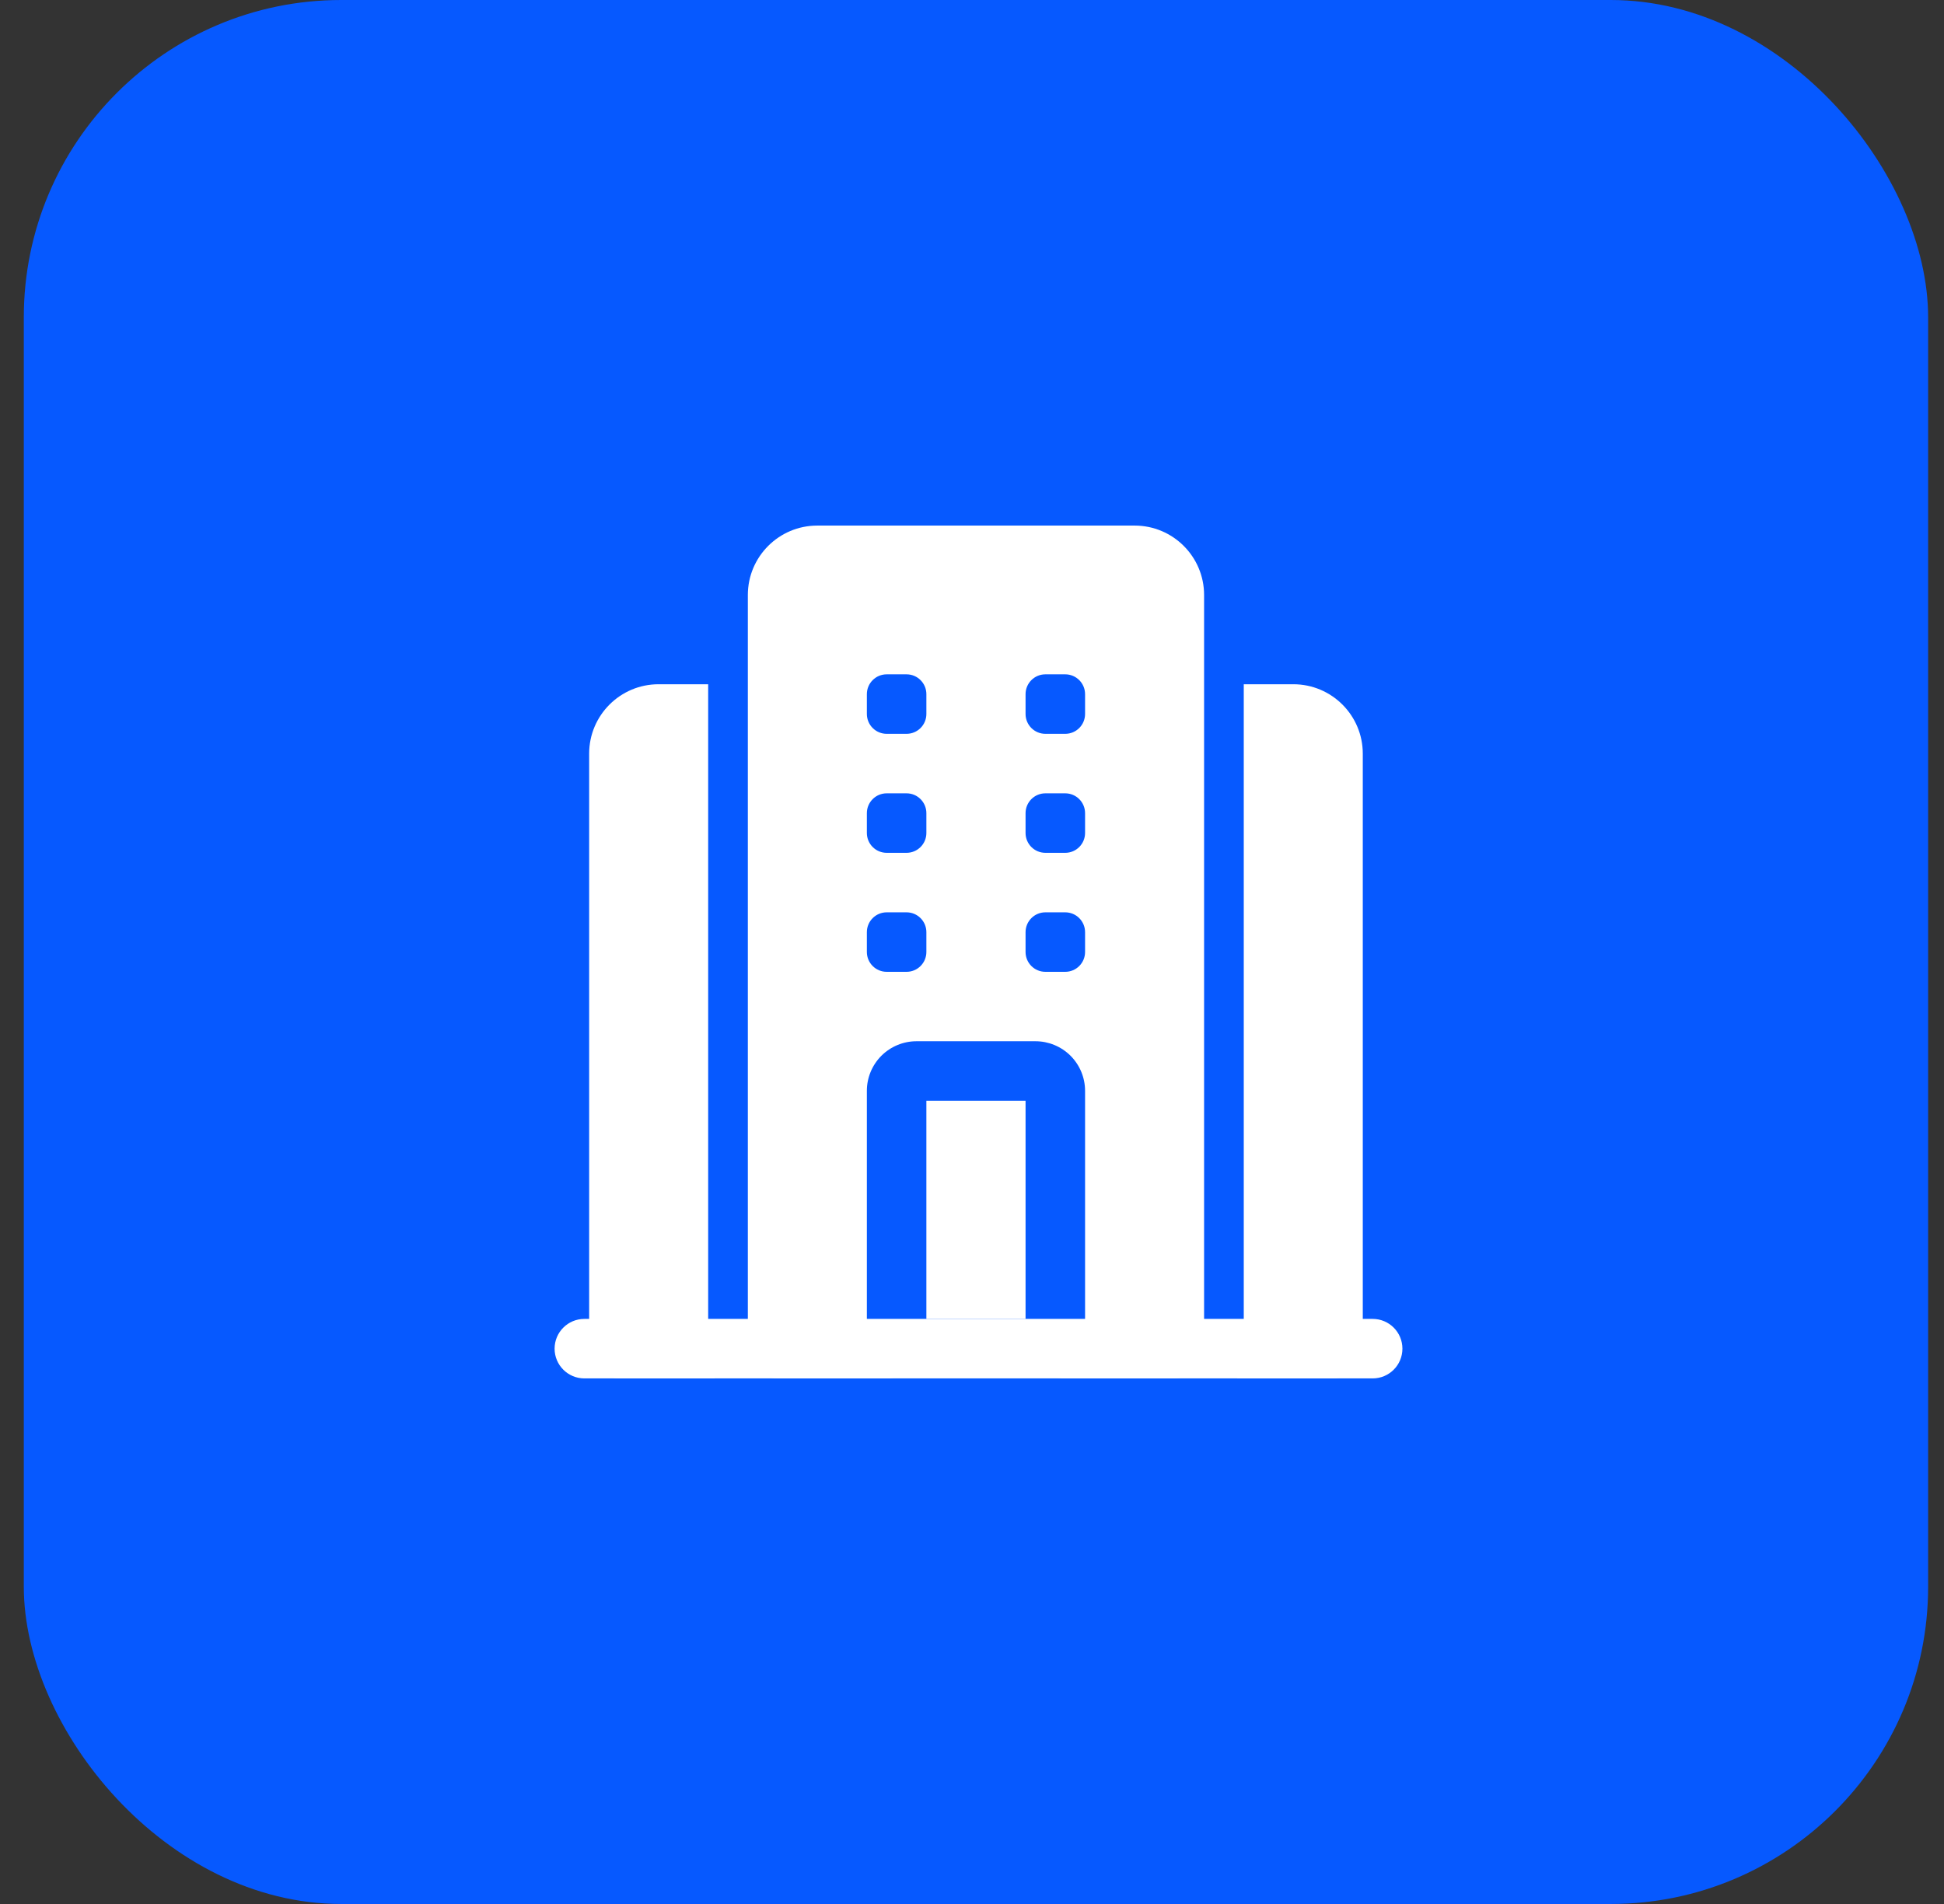
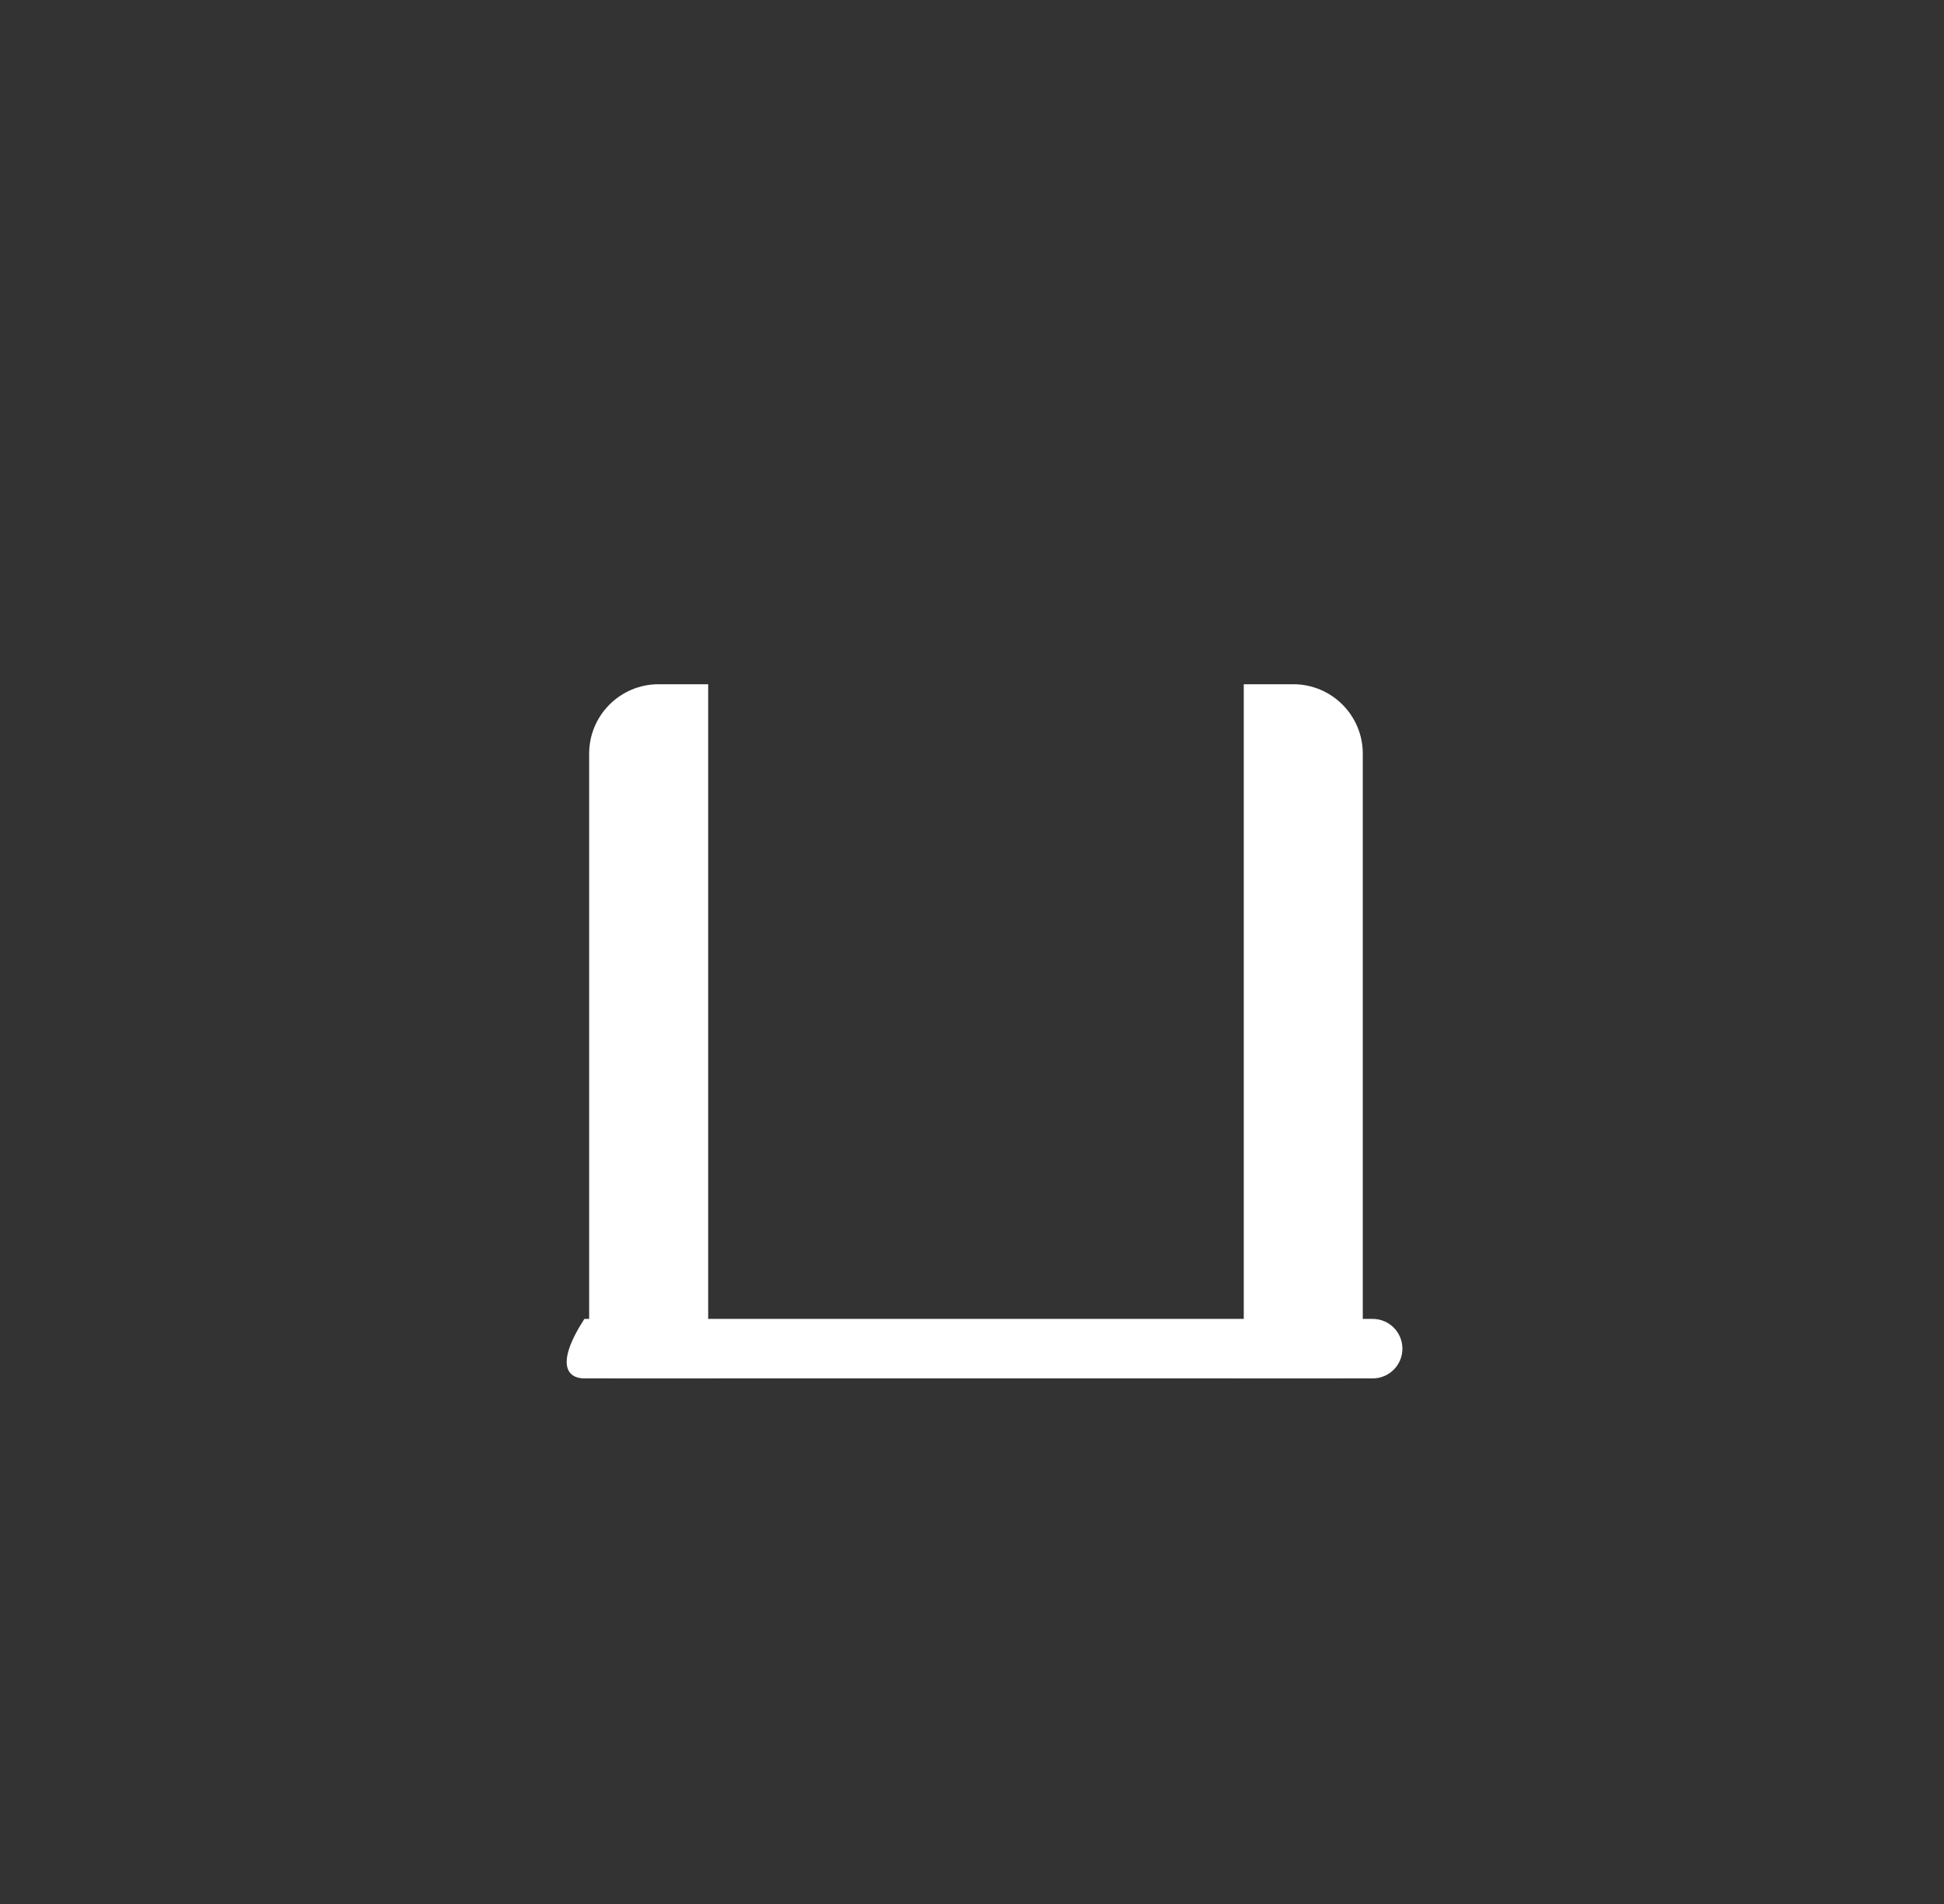
<svg xmlns="http://www.w3.org/2000/svg" width="49" height="48" viewBox="0 0 49 48" fill="none">
  <rect x="0" y="0" width="49" height="48" fill="#333333" stroke="none" />
-   <rect x="0.6" width="48" height="48" rx="8" fill="#0659FF" />
-   <path fill-rule="evenodd" clip-rule="evenodd" d="M14.729 34.75H34.599C35.014 34.75 35.349 34.414 35.349 34C35.349 33.586 35.014 33.25 34.599 33.25H14.729C14.315 33.25 13.979 33.586 13.979 34C13.979 34.414 14.315 34.75 14.729 34.75Z" fill="white" />
-   <path fill-rule="evenodd" clip-rule="evenodd" d="M22.6 34.75C22.186 34.75 21.85 34.414 21.85 34V27.5C21.85 27.168 21.982 26.851 22.216 26.616C22.451 26.382 22.769 26.25 23.1 26.25H26.1C26.431 26.25 26.749 26.382 26.984 26.616C27.218 26.851 27.35 27.168 27.35 27.5V34C27.35 34.414 27.014 34.75 26.6 34.75H29.6C30.014 34.75 30.35 34.414 30.35 34V15C30.35 14.034 29.566 13.25 28.6 13.25H20.6C19.634 13.25 18.85 14.034 18.85 15V34C18.85 34.414 19.186 34.75 19.6 34.75H22.6ZM25.85 27.75V33.25H23.35V27.75H25.85ZM22.85 24.5H22.35C22.074 24.5 21.85 24.276 21.85 24V23.5C21.85 23.224 22.074 23 22.35 23H22.85C23.126 23 23.35 23.224 23.35 23.5V24C23.35 24.276 23.126 24.5 22.85 24.5ZM26.85 24.5H26.35C26.074 24.5 25.85 24.276 25.85 24V23.5C25.85 23.224 26.074 23 26.35 23H26.85C27.126 23 27.35 23.224 27.35 23.5V24C27.35 24.276 27.126 24.5 26.85 24.5ZM22.85 21.5H22.35C22.074 21.5 21.85 21.276 21.85 21V20.5C21.85 20.224 22.074 20 22.35 20H22.85C23.126 20 23.35 20.224 23.35 20.5V21C23.35 21.276 23.126 21.5 22.85 21.5ZM26.85 21.5H26.35C26.074 21.5 25.85 21.276 25.85 21V20.5C25.85 20.224 26.074 20 26.35 20H26.85C27.126 20 27.35 20.224 27.35 20.5V21C27.35 21.276 27.126 21.5 26.85 21.5ZM22.85 18.5H22.35C22.074 18.5 21.85 18.276 21.85 18V17.5C21.85 17.224 22.074 17 22.35 17H22.85C23.126 17 23.35 17.224 23.35 17.5V18C23.35 18.276 23.126 18.5 22.85 18.5ZM26.85 18.5H26.35C26.074 18.5 25.85 18.276 25.85 18V17.5C25.85 17.224 26.074 17 26.35 17H26.85C27.126 17 27.35 17.224 27.35 17.5V18C27.35 18.276 27.126 18.5 26.85 18.5Z" fill="white" />
+   <path fill-rule="evenodd" clip-rule="evenodd" d="M14.729 34.75H34.599C35.014 34.75 35.349 34.414 35.349 34C35.349 33.586 35.014 33.25 34.599 33.25H14.729C13.979 34.414 14.315 34.75 14.729 34.75Z" fill="white" />
  <path fill-rule="evenodd" clip-rule="evenodd" d="M17.85 17.25H16.6C15.634 17.25 14.85 18.034 14.85 19V34C14.85 34.414 15.186 34.75 15.6 34.75H18.018C17.91 34.523 17.85 34.268 17.85 34V17.25Z" fill="white" />
  <path fill-rule="evenodd" clip-rule="evenodd" d="M31.35 17.25V34C31.35 34.268 31.29 34.523 31.182 34.75H33.6C34.014 34.75 34.35 34.414 34.35 34V19C34.35 18.034 33.566 17.25 32.6 17.25H31.35Z" fill="white" />
</svg>